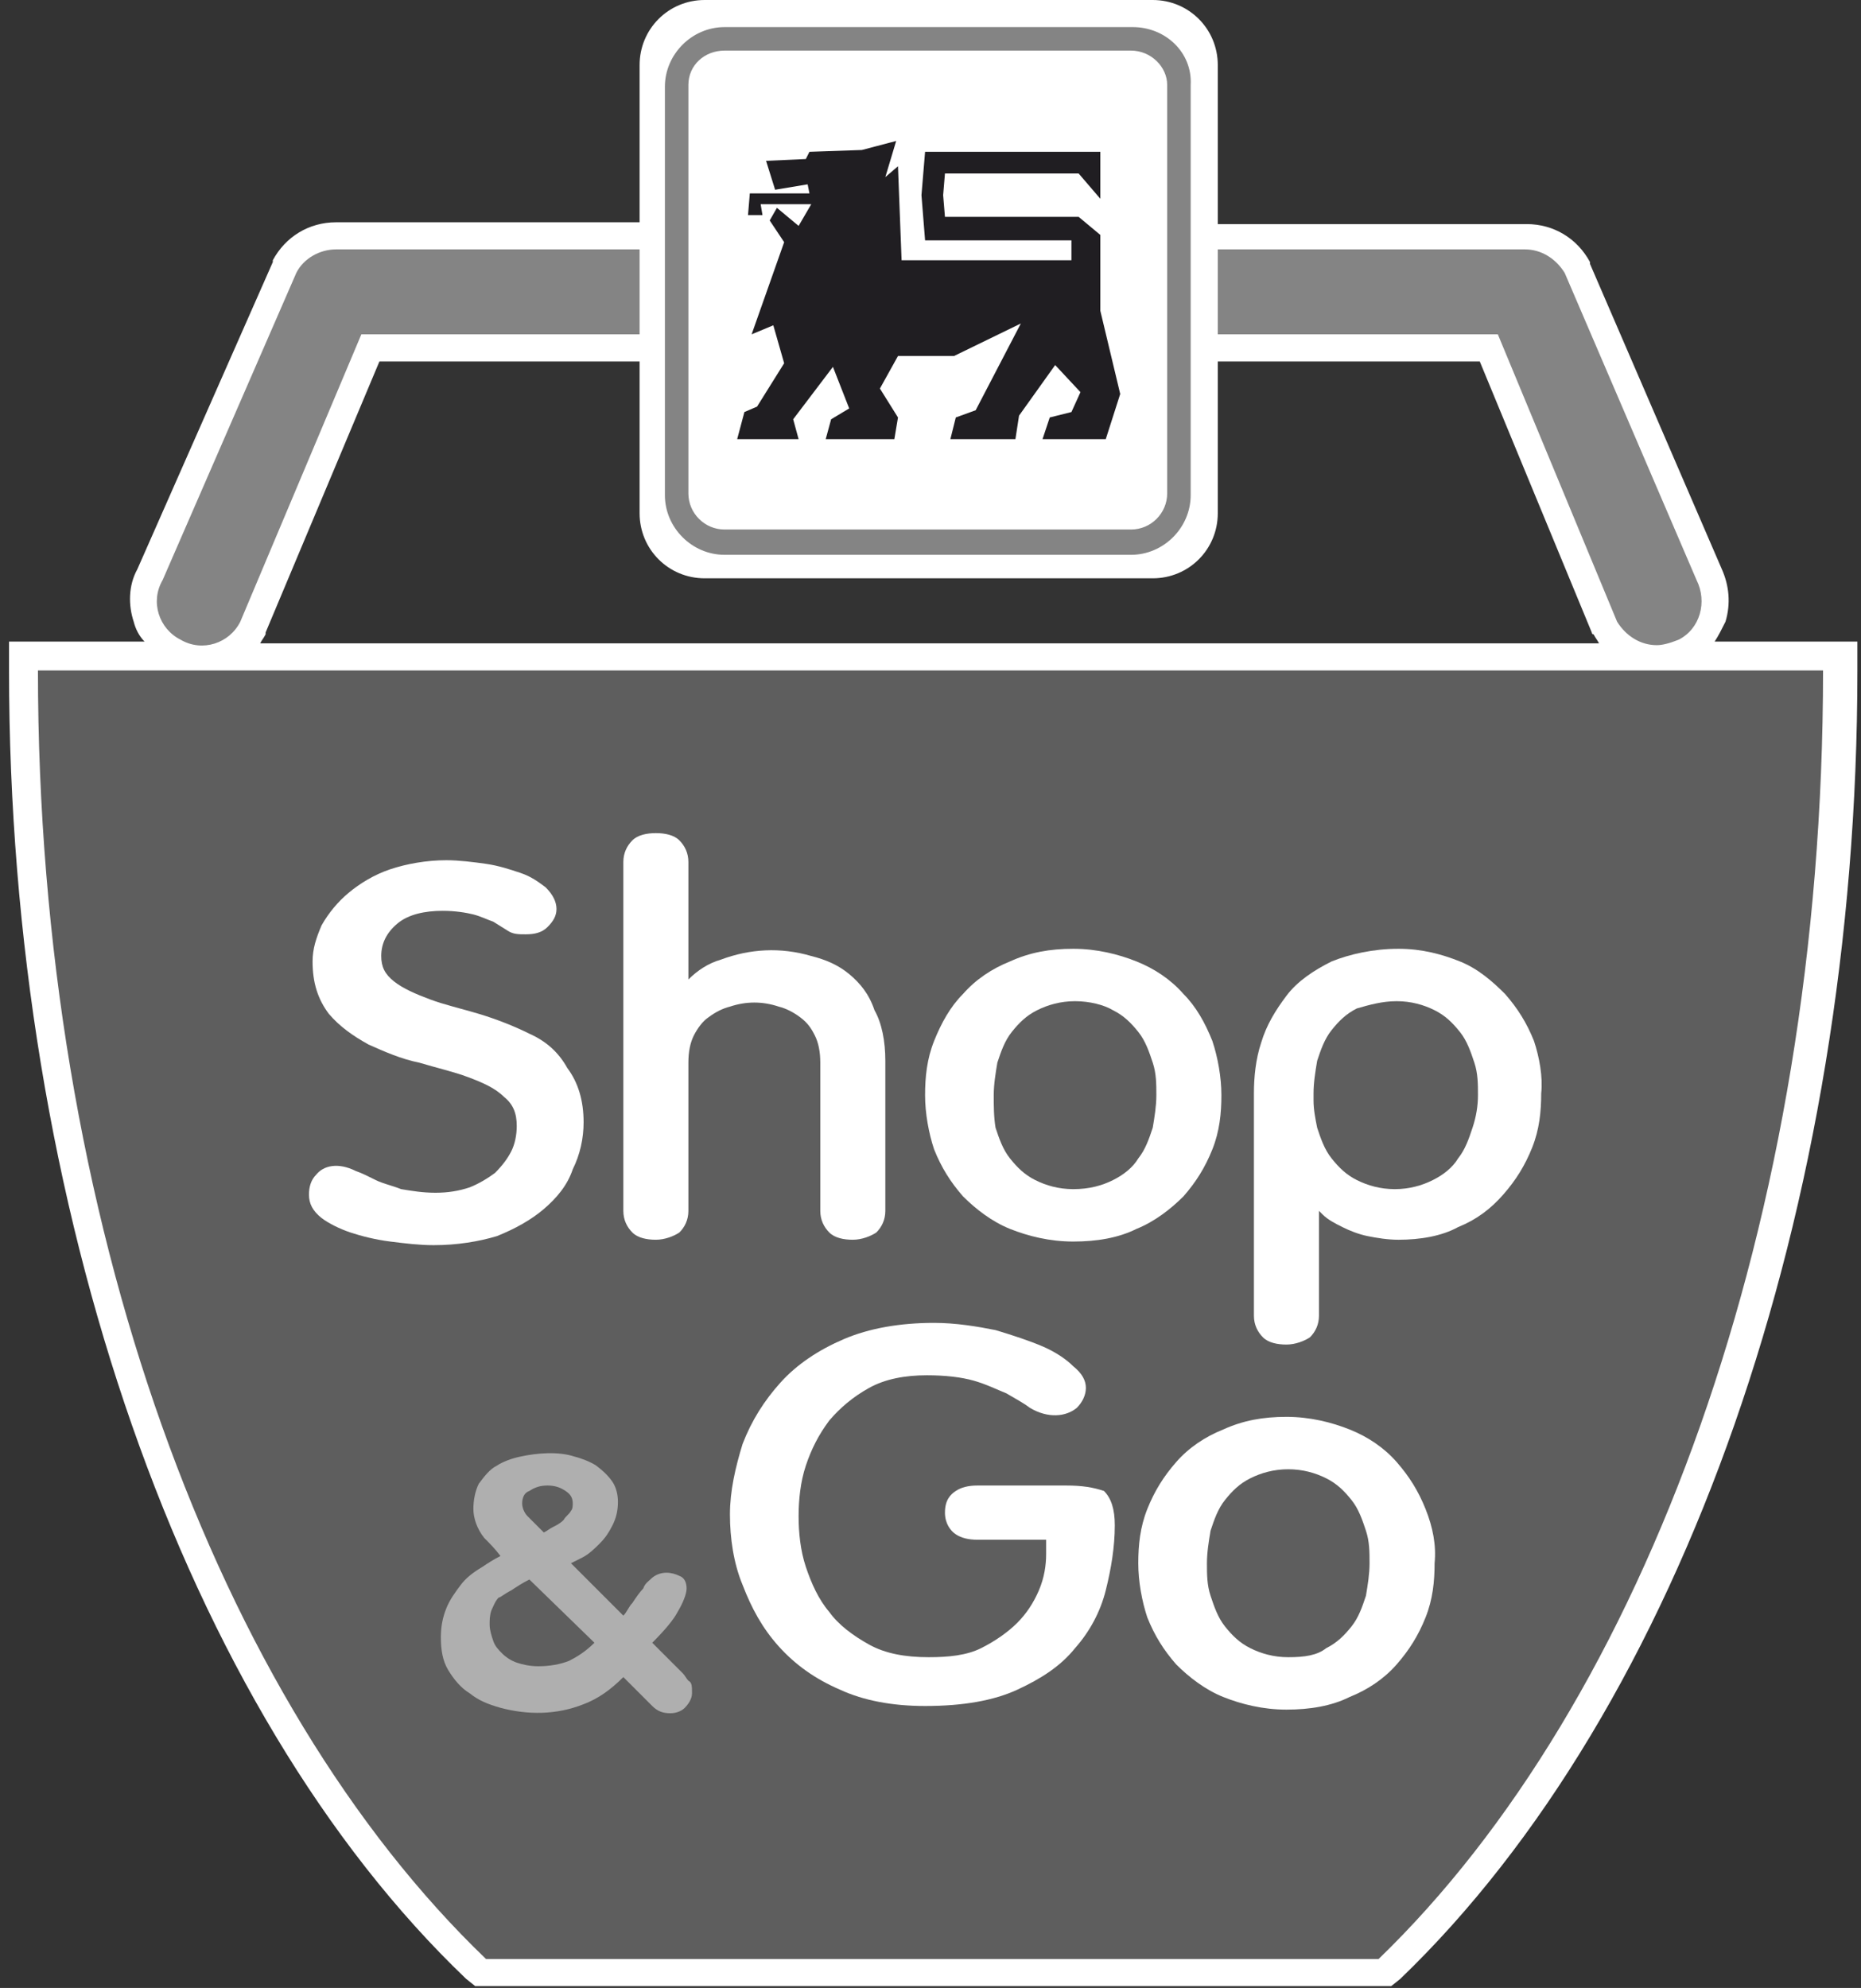
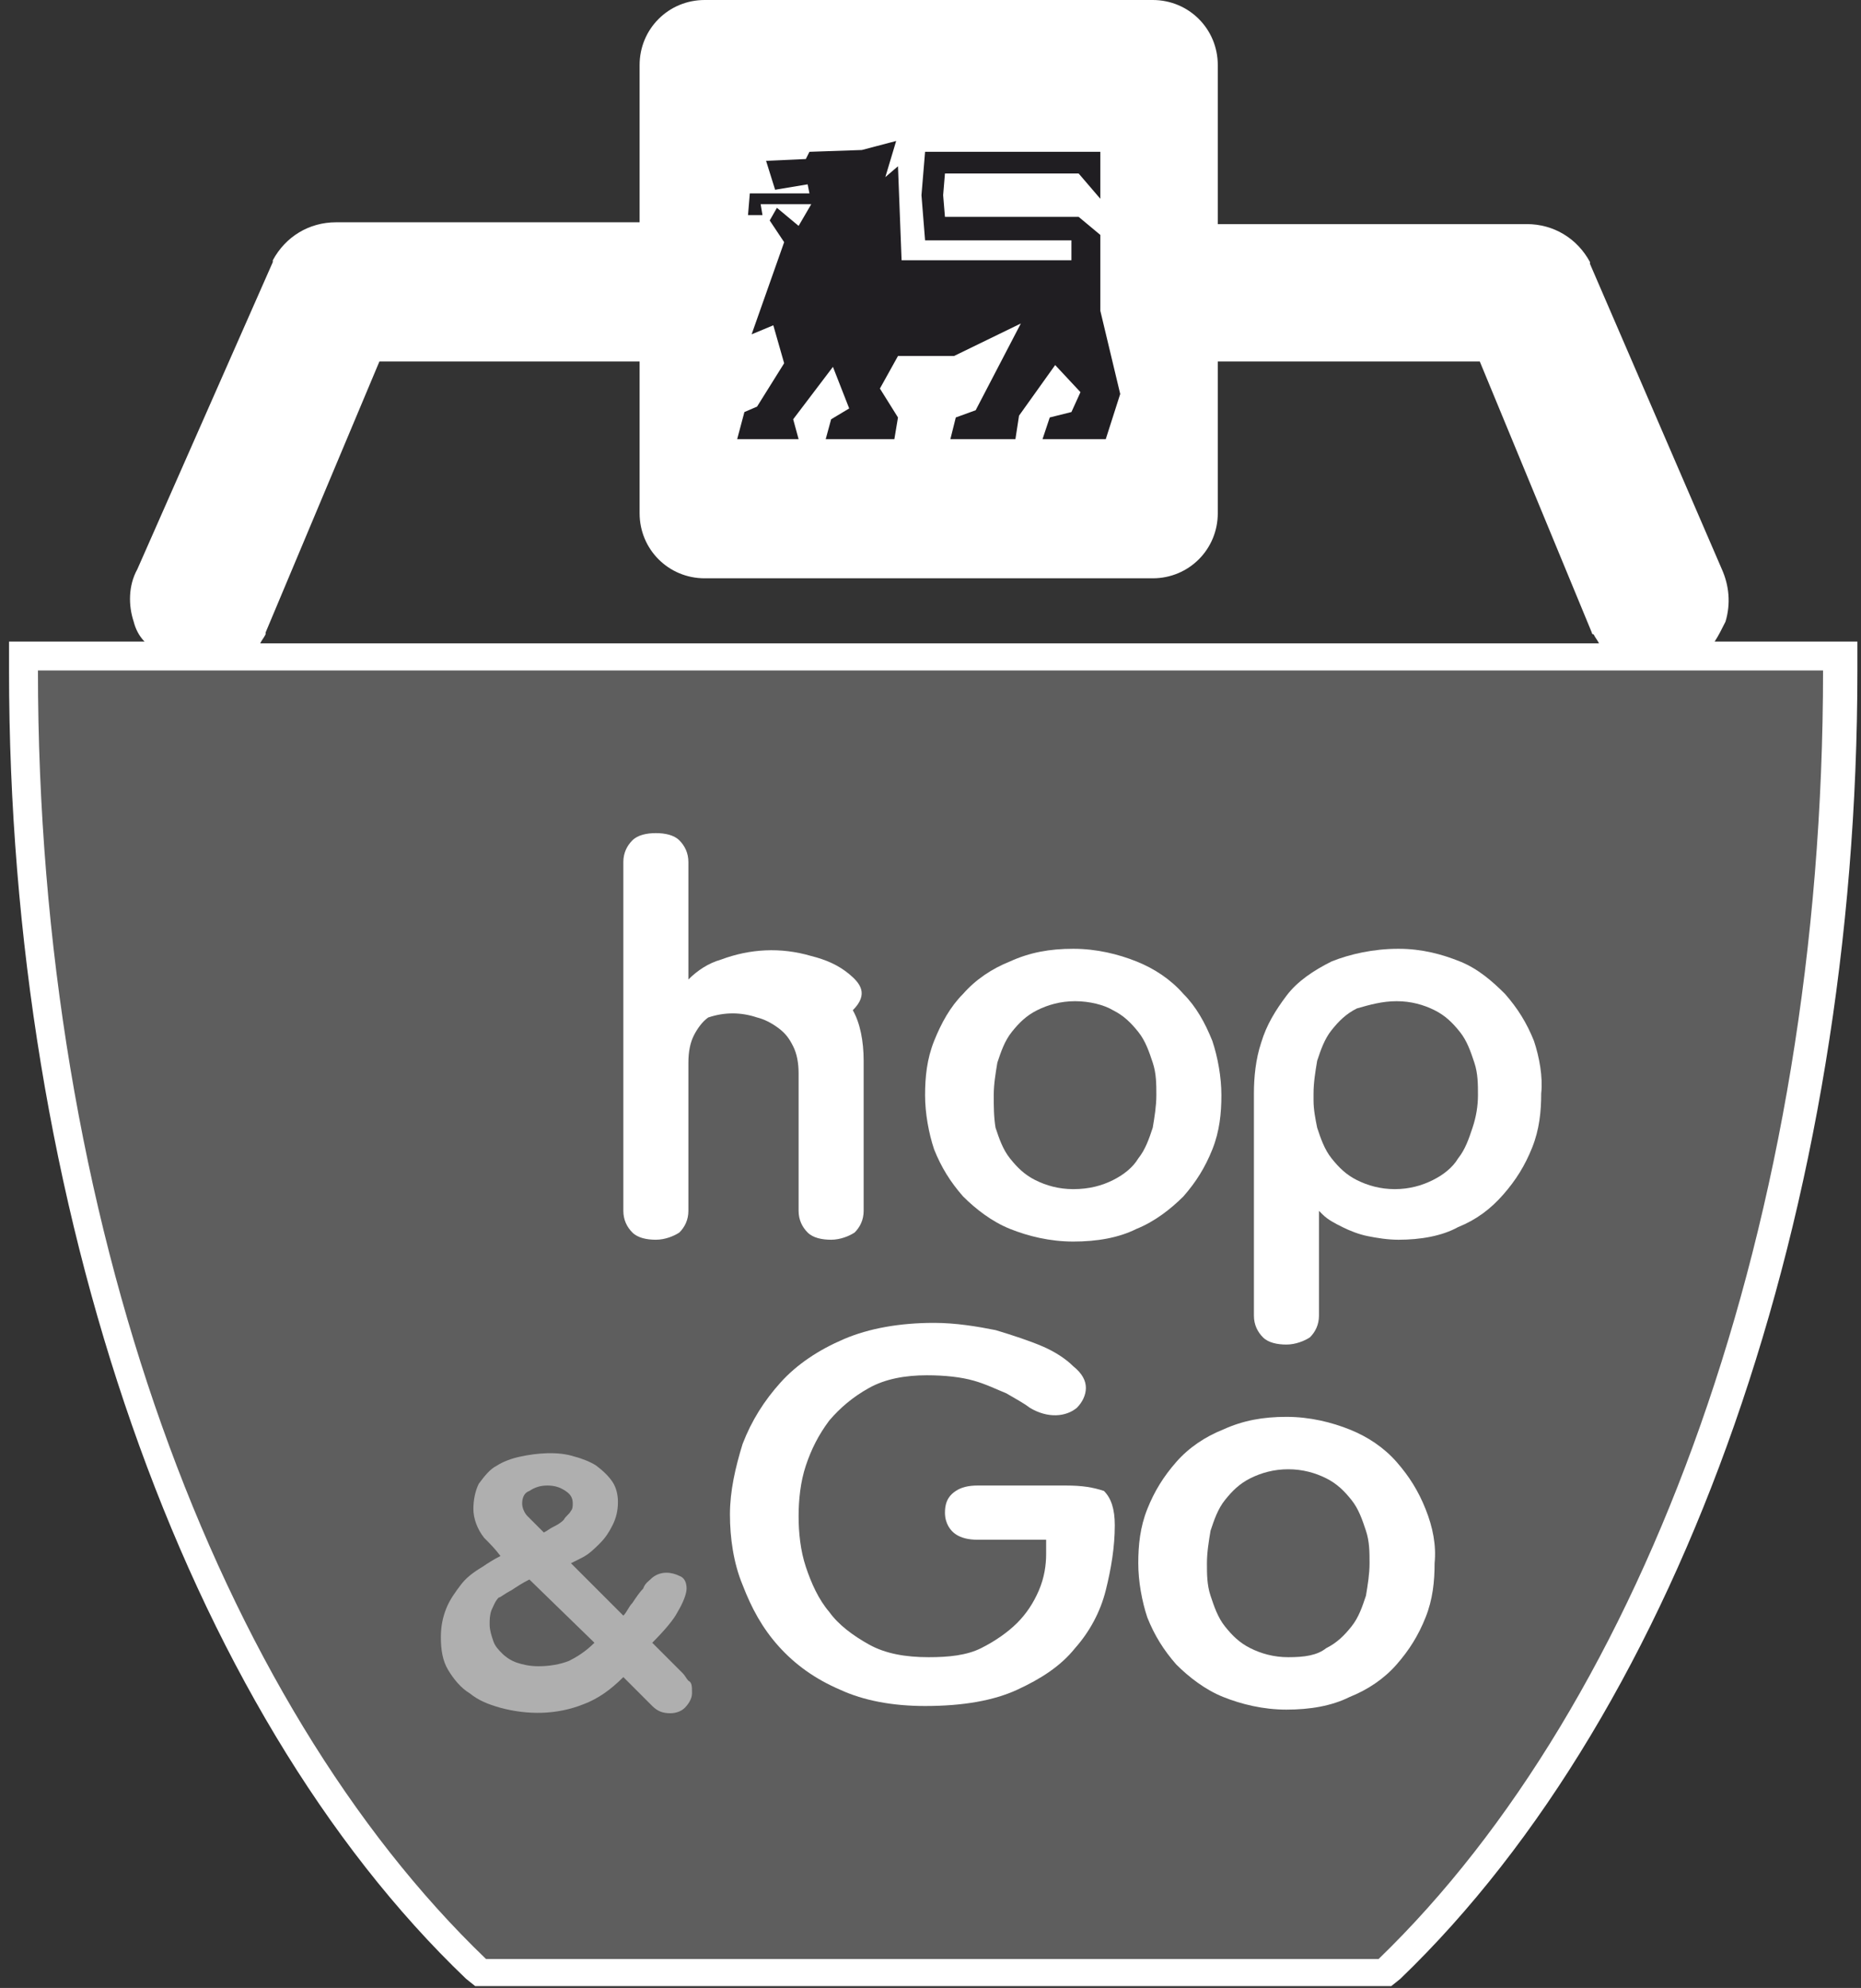
<svg xmlns="http://www.w3.org/2000/svg" version="1.1" id="Layer_1" x="0px" y="0px" width="103px" height="110px" viewBox="0 0 103 110" enable-background="new 0 0 103 110" xml:space="preserve">
  <rect x="0" y="0" width="103" height="110" fill="#333333" stroke="none" />
  <g>
    <path fill="#FFFFFF" d="M94.9,35.5c0.2-0.3,0.4-0.7,0.6-1.1c0.3-1,0.2-2-0.2-2.9l-7.3-16.9c0,0,0-0.1,0-0.1c-0.7-1.3-2-2.1-3.5-2.1   H64V7.4c0-2.8-2.2-5-5-5H43.9c-2.8,0-5,2.3-5,5v4.9H18.6c-1.5,0-2.8,0.8-3.5,2.1c0,0,0,0.1,0,0.1L7.6,31.5c-0.5,0.9-0.5,2-0.2,2.9   c0.1,0.4,0.3,0.8,0.6,1.1H0.5v1.6c0,29.7,9.7,57.5,25.3,72.4l0.5,0.4h50.7l0.5-0.4c15.6-15,25.3-42.7,25.3-72.4v-1.6H94.9    M43.9,29.6H59c2.8,0,5-2.3,5-5V20h17.9l6.2,15c0,0,0,0.1,0.1,0.1c0.1,0.2,0.2,0.3,0.3,0.5H14.4c0.1-0.2,0.2-0.3,0.3-0.5   c0,0,0-0.1,0-0.1L21,20h17.8v4.6C38.9,27.3,41.1,29.6,43.9,29.6" />
-     <path fill="#848484" d="M91.7,35.7c-0.9,0-1.7-0.5-2.2-1.3l-6.6-15.9H20l-6.7,15.9c-0.6,1.2-2.1,1.7-3.3,1c-1.2-0.6-1.7-2.1-1-3.3   l7.4-17c0.4-0.8,1.3-1.3,2.2-1.3h65.8c0.9,0,1.7,0.5,2.2,1.3l7.3,17c0.6,1.2,0.2,2.7-1,3.3C92.4,35.6,92,35.7,91.7,35.7" />
    <path fill="#5E5E5E" d="M100.9,37.1H2.1c0,30.5,10,57.1,24.8,71.3h49.4C91,94.2,100.9,67.6,100.9,37.1" />
-     <path fill="#FFFFFF" d="M29.3,57.2c-0.8-0.4-1.8-0.8-2.8-1.1c-1-0.3-1.9-0.5-2.7-0.8c-0.8-0.3-1.5-0.6-2-1   c-0.5-0.4-0.7-0.8-0.7-1.4c0-0.7,0.3-1.3,0.9-1.8c0.6-0.5,1.5-0.7,2.5-0.7c0.7,0,1.3,0.1,1.7,0.2c0.4,0.1,0.8,0.3,1.1,0.4l0.8,0.5   c0.3,0.2,0.6,0.2,1,0.2c0.5,0,0.9-0.1,1.2-0.4c0.3-0.3,0.5-0.6,0.5-1c0-0.4-0.2-0.8-0.6-1.2c-0.4-0.3-0.8-0.6-1.4-0.8   c-0.6-0.2-1.2-0.4-1.9-0.5c-0.7-0.1-1.5-0.2-2.2-0.2c-1.1,0-2.2,0.2-3.1,0.5c-0.9,0.3-1.7,0.8-2.3,1.3c-0.6,0.5-1.1,1.1-1.5,1.8   c-0.3,0.7-0.5,1.3-0.5,2c0,1.2,0.3,2.1,0.9,2.9c0.6,0.7,1.3,1.2,2.2,1.7c0.9,0.4,1.8,0.8,2.8,1c1,0.3,1.9,0.5,2.7,0.8   c0.8,0.3,1.5,0.6,2,1.1c0.5,0.4,0.7,0.9,0.7,1.6c0,0.5-0.1,1-0.3,1.4c-0.2,0.4-0.5,0.8-0.9,1.2c-0.4,0.3-0.9,0.6-1.4,0.8   c-0.6,0.2-1.2,0.3-1.9,0.3c-0.7,0-1.3-0.1-1.9-0.2c-0.5-0.2-1-0.3-1.4-0.5c-0.4-0.2-0.8-0.4-1.1-0.5c-1-0.5-1.8-0.3-2.2,0.2   c-0.3,0.3-0.4,0.7-0.4,1.1c0,0.5,0.2,0.9,0.7,1.3c0.4,0.3,1,0.6,1.6,0.8c0.6,0.2,1.4,0.4,2.2,0.5c0.8,0.1,1.6,0.2,2.4,0.2   c1.3,0,2.5-0.2,3.5-0.5c1-0.4,1.9-0.9,2.6-1.5c0.7-0.6,1.3-1.3,1.6-2.2c0.4-0.8,0.6-1.7,0.6-2.6c0-1.2-0.3-2.2-0.9-3   C30.9,58.2,30.2,57.6,29.3,57.2" />
-     <path fill="#FFFFFF" d="M47,53.9c-0.6-0.5-1.3-0.8-2.1-1c-1.7-0.5-3.4-0.4-5,0.2c-0.7,0.2-1.3,0.6-1.8,1.1v-6.5   c0-0.5-0.2-0.9-0.5-1.2c-0.3-0.3-0.8-0.4-1.3-0.4c-0.5,0-1,0.1-1.3,0.4c-0.3,0.3-0.5,0.7-0.5,1.2V67c0,0.5,0.2,0.9,0.5,1.2   c0.3,0.3,0.8,0.4,1.3,0.4c0.5,0,1-0.2,1.3-0.4c0.3-0.3,0.5-0.7,0.5-1.2v-8.2c0-0.6,0.1-1.1,0.3-1.5c0.2-0.4,0.5-0.8,0.8-1   c0.4-0.3,0.8-0.5,1.2-0.6c0.9-0.3,1.8-0.3,2.7,0c0.4,0.1,0.8,0.3,1.2,0.6c0.4,0.3,0.6,0.6,0.8,1c0.2,0.4,0.3,0.9,0.3,1.5V67   c0,0.5,0.2,0.9,0.5,1.2c0.3,0.3,0.8,0.4,1.3,0.4c0.5,0,1-0.2,1.3-0.4c0.3-0.3,0.5-0.7,0.5-1.2v-8.3c0-1.1-0.2-2.1-0.6-2.8   C48.1,55,47.6,54.4,47,53.9" />
+     <path fill="#FFFFFF" d="M47,53.9c-0.6-0.5-1.3-0.8-2.1-1c-1.7-0.5-3.4-0.4-5,0.2c-0.7,0.2-1.3,0.6-1.8,1.1v-6.5   c0-0.5-0.2-0.9-0.5-1.2c-0.3-0.3-0.8-0.4-1.3-0.4c-0.5,0-1,0.1-1.3,0.4c-0.3,0.3-0.5,0.7-0.5,1.2V67c0,0.5,0.2,0.9,0.5,1.2   c0.3,0.3,0.8,0.4,1.3,0.4c0.5,0,1-0.2,1.3-0.4c0.3-0.3,0.5-0.7,0.5-1.2v-8.2c0-0.6,0.1-1.1,0.3-1.5c0.2-0.4,0.5-0.8,0.8-1   c0.9-0.3,1.8-0.3,2.7,0c0.4,0.1,0.8,0.3,1.2,0.6c0.4,0.3,0.6,0.6,0.8,1c0.2,0.4,0.3,0.9,0.3,1.5V67   c0,0.5,0.2,0.9,0.5,1.2c0.3,0.3,0.8,0.4,1.3,0.4c0.5,0,1-0.2,1.3-0.4c0.3-0.3,0.5-0.7,0.5-1.2v-8.3c0-1.1-0.2-2.1-0.6-2.8   C48.1,55,47.6,54.4,47,53.9" />
    <path fill="#FFFFFF" d="M65.5,55c-0.7-0.8-1.6-1.4-2.6-1.8c-1-0.4-2.2-0.7-3.5-0.7c-1.3,0-2.4,0.2-3.5,0.7c-1,0.4-1.9,1-2.6,1.8   c-0.7,0.7-1.2,1.6-1.6,2.6c-0.4,1-0.5,2-0.5,3c0,1,0.2,2.1,0.5,3c0.4,1,0.9,1.8,1.6,2.6c0.7,0.7,1.6,1.4,2.6,1.8   c1,0.4,2.2,0.7,3.5,0.7c1.3,0,2.5-0.2,3.5-0.7c1-0.4,1.9-1.1,2.6-1.8c0.7-0.8,1.2-1.6,1.6-2.6c0.4-1,0.5-2,0.5-3c0-1-0.2-2.1-0.5-3   C66.7,56.6,66.2,55.7,65.5,55 M59.4,65.8c-0.8,0-1.5-0.2-2.1-0.5c-0.6-0.3-1-0.7-1.4-1.2c-0.4-0.5-0.6-1.1-0.8-1.7   C55,61.8,55,61.2,55,60.6c0-0.6,0.1-1.2,0.2-1.8c0.2-0.6,0.4-1.2,0.8-1.7c0.4-0.5,0.8-0.9,1.4-1.2c0.6-0.3,1.3-0.5,2.1-0.5   c0.8,0,1.6,0.2,2.1,0.5c0.6,0.3,1,0.7,1.4,1.2c0.4,0.5,0.6,1.1,0.8,1.7c0.2,0.6,0.2,1.2,0.2,1.8c0,0.6-0.1,1.2-0.2,1.8   c-0.2,0.6-0.4,1.2-0.8,1.7c-0.3,0.5-0.8,0.9-1.4,1.2C61,65.6,60.3,65.8,59.4,65.8" />
    <path fill="#FFFFFF" d="M84.9,57.6c-0.4-1-0.9-1.8-1.6-2.6c-0.7-0.7-1.5-1.4-2.5-1.8c-1-0.4-2.1-0.7-3.4-0.7   c-1.4,0-2.7,0.3-3.7,0.7c-1,0.5-1.9,1.1-2.5,1.9c-0.6,0.8-1.1,1.6-1.4,2.6c-0.3,0.9-0.4,1.9-0.4,2.8v12.3c0,0.5,0.2,0.9,0.5,1.2   c0.3,0.3,0.8,0.4,1.3,0.4c0.5,0,1-0.2,1.3-0.4c0.3-0.3,0.5-0.7,0.5-1.2v-5.8c0.1,0.1,0.1,0.1,0.2,0.2c0.3,0.3,0.7,0.5,1.1,0.7   c0.4,0.2,0.9,0.4,1.4,0.5c0.5,0.1,1.1,0.2,1.7,0.2c1.2,0,2.4-0.2,3.3-0.7c1-0.4,1.8-1,2.5-1.8c0.7-0.8,1.2-1.6,1.6-2.6   c0.4-1,0.5-2,0.5-3C85.4,59.6,85.2,58.5,84.9,57.6 M77.3,55.4c0.8,0,1.5,0.2,2.1,0.5c0.6,0.3,1,0.7,1.4,1.2   c0.4,0.5,0.6,1.1,0.8,1.7c0.2,0.6,0.2,1.2,0.2,1.8c0,0.6-0.1,1.2-0.3,1.8c-0.2,0.6-0.4,1.2-0.8,1.7c-0.3,0.5-0.8,0.9-1.4,1.2   c-0.6,0.3-1.3,0.5-2.1,0.5c-0.8,0-1.5-0.2-2.1-0.5c-0.6-0.3-1-0.7-1.4-1.2c-0.4-0.5-0.6-1.1-0.8-1.7c-0.1-0.5-0.2-1-0.2-1.5l0-0.4   c0-0.6,0.1-1.2,0.2-1.8c0.2-0.6,0.4-1.2,0.8-1.7c0.4-0.5,0.8-0.9,1.4-1.2C75.8,55.6,76.5,55.4,77.3,55.4" />
    <path fill="#AFAFAF" d="M38.1,93c-0.1-0.1-0.2-0.3-0.3-0.4l-1.7-1.7c0.7-0.7,1.2-1.3,1.4-1.7c0.3-0.5,0.5-1,0.5-1.3   c0-0.3-0.1-0.6-0.4-0.7c-0.4-0.2-1-0.3-1.5,0.1c-0.2,0.2-0.4,0.3-0.5,0.6c-0.2,0.2-0.4,0.5-0.6,0.8c-0.2,0.2-0.3,0.5-0.5,0.7   l-2.9-2.9c0.2-0.1,0.4-0.2,0.6-0.3c0.4-0.2,0.7-0.5,1-0.8c0.3-0.3,0.5-0.6,0.7-1c0.2-0.4,0.3-0.8,0.3-1.3c0-0.4-0.1-0.8-0.3-1.1   c-0.2-0.3-0.5-0.6-0.9-0.9c-0.3-0.2-0.8-0.4-1.2-0.5c-0.9-0.3-2.1-0.2-3,0c-0.5,0.1-1,0.3-1.3,0.5c-0.4,0.2-0.7,0.6-1,1   c-0.2,0.4-0.3,0.9-0.3,1.4c0,0.5,0.2,1.1,0.6,1.6c0.3,0.3,0.6,0.6,0.9,1c-0.4,0.2-0.7,0.4-1,0.6c-0.5,0.3-0.9,0.6-1.2,1   c-0.3,0.4-0.6,0.8-0.8,1.3c-0.2,0.5-0.3,1-0.3,1.6c0,0.7,0.1,1.3,0.4,1.8c0.3,0.5,0.7,1,1.2,1.3c0.5,0.4,1,0.6,1.7,0.8   c1.5,0.4,3.1,0.4,4.6-0.2c0.8-0.3,1.5-0.8,2.2-1.5l1.6,1.6c0.3,0.3,0.6,0.4,1,0.4c0.3,0,0.6-0.1,0.8-0.3c0.2-0.2,0.4-0.5,0.4-0.8   C38.3,93.3,38.3,93.1,38.1,93 M29.2,83.9c-0.2-0.2-0.3-0.5-0.3-0.7c0-0.3,0.1-0.6,0.4-0.7c0.3-0.2,0.6-0.3,1-0.3   c0.4,0,0.7,0.1,1,0.3c0.3,0.2,0.4,0.4,0.4,0.7c0,0.1,0,0.3-0.1,0.4c-0.1,0.2-0.3,0.3-0.4,0.5c-0.2,0.2-0.4,0.3-0.6,0.4   c-0.2,0.1-0.3,0.2-0.5,0.3C29.7,84.4,29.4,84.1,29.2,83.9 M28.3,88c0.3-0.2,0.6-0.4,1-0.6l3.6,3.5c-0.5,0.5-1,0.8-1.4,1   c-0.5,0.2-1.1,0.3-1.7,0.3c-0.5,0-0.9-0.1-1.2-0.2c-0.3-0.1-0.6-0.3-0.8-0.5c-0.2-0.2-0.4-0.4-0.5-0.7c-0.1-0.3-0.2-0.6-0.2-0.9   c0-0.3,0-0.5,0.1-0.8c0.1-0.2,0.2-0.5,0.4-0.7C27.7,88.4,27.9,88.2,28.3,88" />
    <path fill="#FFFFFF" d="M59,82.2h-4.9c-0.5,0-0.9,0.1-1.2,0.3c-0.3,0.2-0.6,0.5-0.6,1.2c0,0.6,0.3,1,0.6,1.2   c0.3,0.2,0.7,0.3,1.2,0.3h3.8v0.8c0,0.6-0.1,1.3-0.4,2c-0.3,0.7-0.7,1.3-1.2,1.8c-0.5,0.5-1.2,1-2,1.4c-0.8,0.4-1.8,0.5-2.9,0.5   c-1.3,0-2.4-0.2-3.3-0.7c-0.9-0.5-1.7-1.1-2.2-1.8c-0.6-0.7-1-1.6-1.3-2.5c-0.3-0.9-0.4-1.9-0.4-2.8c0-0.9,0.1-1.9,0.4-2.8   c0.3-0.9,0.7-1.7,1.3-2.5c0.6-0.7,1.3-1.3,2.2-1.8c0.9-0.5,2-0.7,3.2-0.7c1,0,1.9,0.1,2.6,0.3c0.7,0.2,1.3,0.5,1.8,0.7   c0.5,0.3,0.9,0.5,1.3,0.8c1,0.6,2,0.5,2.6,0c0.3-0.3,0.5-0.7,0.5-1.1c0-0.4-0.2-0.8-0.7-1.2c-0.4-0.4-1-0.8-1.7-1.1   c-0.7-0.3-1.6-0.6-2.6-0.9c-1-0.2-2.2-0.4-3.4-0.4c-1.9,0-3.6,0.3-5,0.9c-1.4,0.6-2.6,1.4-3.5,2.4c-0.9,1-1.6,2.1-2.1,3.4   c-0.4,1.3-0.7,2.6-0.7,3.9c0,1.3,0.2,2.7,0.7,3.9c0.5,1.3,1.1,2.4,2,3.4c0.9,1,2,1.8,3.4,2.4c1.3,0.6,2.9,0.9,4.7,0.9   c2.1,0,3.8-0.3,5.1-0.9c1.3-0.6,2.4-1.3,3.2-2.3c0.8-0.9,1.4-2,1.7-3.2c0.3-1.2,0.5-2.4,0.5-3.6c0-0.9-0.2-1.5-0.6-1.9   C60.5,82.3,59.9,82.2,59,82.2" />
    <path fill="#FFFFFF" d="M78.9,83.5c-0.4-1-0.9-1.8-1.6-2.6c-0.7-0.8-1.6-1.4-2.6-1.8c-1-0.4-2.2-0.7-3.5-0.7   c-1.3,0-2.4,0.2-3.5,0.7c-1,0.4-1.9,1-2.6,1.8c-0.7,0.8-1.2,1.6-1.6,2.6c-0.4,1-0.5,2-0.5,3c0,1,0.2,2.1,0.5,3   c0.4,1,0.9,1.8,1.6,2.6c0.7,0.7,1.6,1.4,2.6,1.8c1,0.4,2.2,0.7,3.5,0.7c1.3,0,2.5-0.2,3.5-0.7c1-0.4,1.9-1,2.6-1.8   c0.7-0.8,1.2-1.6,1.6-2.6c0.4-1,0.5-2,0.5-3C79.5,85.5,79.3,84.5,78.9,83.5 M71.3,91.7c-0.8,0-1.5-0.2-2.1-0.5   c-0.6-0.3-1-0.7-1.4-1.2c-0.4-0.5-0.6-1.1-0.8-1.7c-0.2-0.6-0.2-1.2-0.2-1.8c0-0.6,0.1-1.2,0.2-1.8c0.2-0.6,0.4-1.2,0.8-1.7   c0.4-0.5,0.8-0.9,1.4-1.2c0.6-0.3,1.3-0.5,2.1-0.5c0.8,0,1.5,0.2,2.1,0.5c0.6,0.3,1,0.7,1.4,1.2c0.4,0.5,0.6,1.1,0.8,1.7   c0.2,0.6,0.2,1.2,0.2,1.8c0,0.6-0.1,1.2-0.2,1.8c-0.2,0.6-0.4,1.2-0.8,1.7c-0.4,0.5-0.8,0.9-1.4,1.2C72.9,91.6,72.2,91.7,71.3,91.7   " />
    <path fill="#FFFFFF" d="M63.8,0H39c-2,0-3.6,1.6-3.6,3.6v24.8c0,2,1.6,3.6,3.6,3.6h24.8c2,0,3.6-1.6,3.6-3.6V3.6   C67.4,1.6,65.8,0,63.8,0" />
    <path fill="#FFFFFF" d="M62.7,1.5H40.1c-1.8,0-3.3,1.5-3.3,3.3v22.6c0,1.8,1.5,3.3,3.3,3.3h22.5c1.8,0,3.3-1.5,3.3-3.3V4.7   C66,2.9,64.5,1.5,62.7,1.5" />
-     <path fill="#848484" d="M64.6,27.3c0,1.1-0.9,2-2,2H40.1c-1.1,0-2-0.9-2-2V4.7c0-1.1,0.9-1.9,2-1.9h22.5c1.1,0,2,0.9,2,1.9V27.3    M62.7,1.5H40.1c-1.8,0-3.3,1.5-3.3,3.3v22.6c0,1.8,1.5,3.3,3.3,3.3h22.5c1.8,0,3.3-1.5,3.3-3.3V4.7C66,2.9,64.5,1.5,62.7,1.5" />
    <polygon fill="#201E22" points="52.6,24.3 52.9,23.1 54,22.7 56.5,17.9 52.8,19.7 49.7,19.7 48.7,21.5 49.7,23.1 49.5,24.3    45.7,24.3 46,23.2 47,22.6 46.1,20.3 43.9,23.2 44.2,24.3 40.8,24.3 41.2,22.8 41.9,22.5 43.4,20.1 42.8,18 41.6,18.5 43.4,13.4    42.6,12.2 43,11.5 44.2,12.5 44.9,11.3 42.1,11.3 42.2,11.9 41.4,11.9 41.5,10.7 44.8,10.7 44.7,10.2 42.9,10.5 42.4,8.9 44.6,8.8    44.8,8.4 47.7,8.3 49.6,7.8 49,9.8 49.7,9.2 49.9,14.4 59.3,14.4 59.3,13.3 51.2,13.3 51,10.8 51.2,8.4 60.9,8.4 60.9,11 59.7,9.6    52.3,9.6 52.2,10.8 52.3,12 59.7,12 60.9,13 60.9,17.2 62,21.8 61.2,24.3 57.7,24.3 58.1,23.1 59.3,22.8 59.8,21.7 58.4,20.2    56.4,23 56.2,24.3  " />
  </g>
</svg>